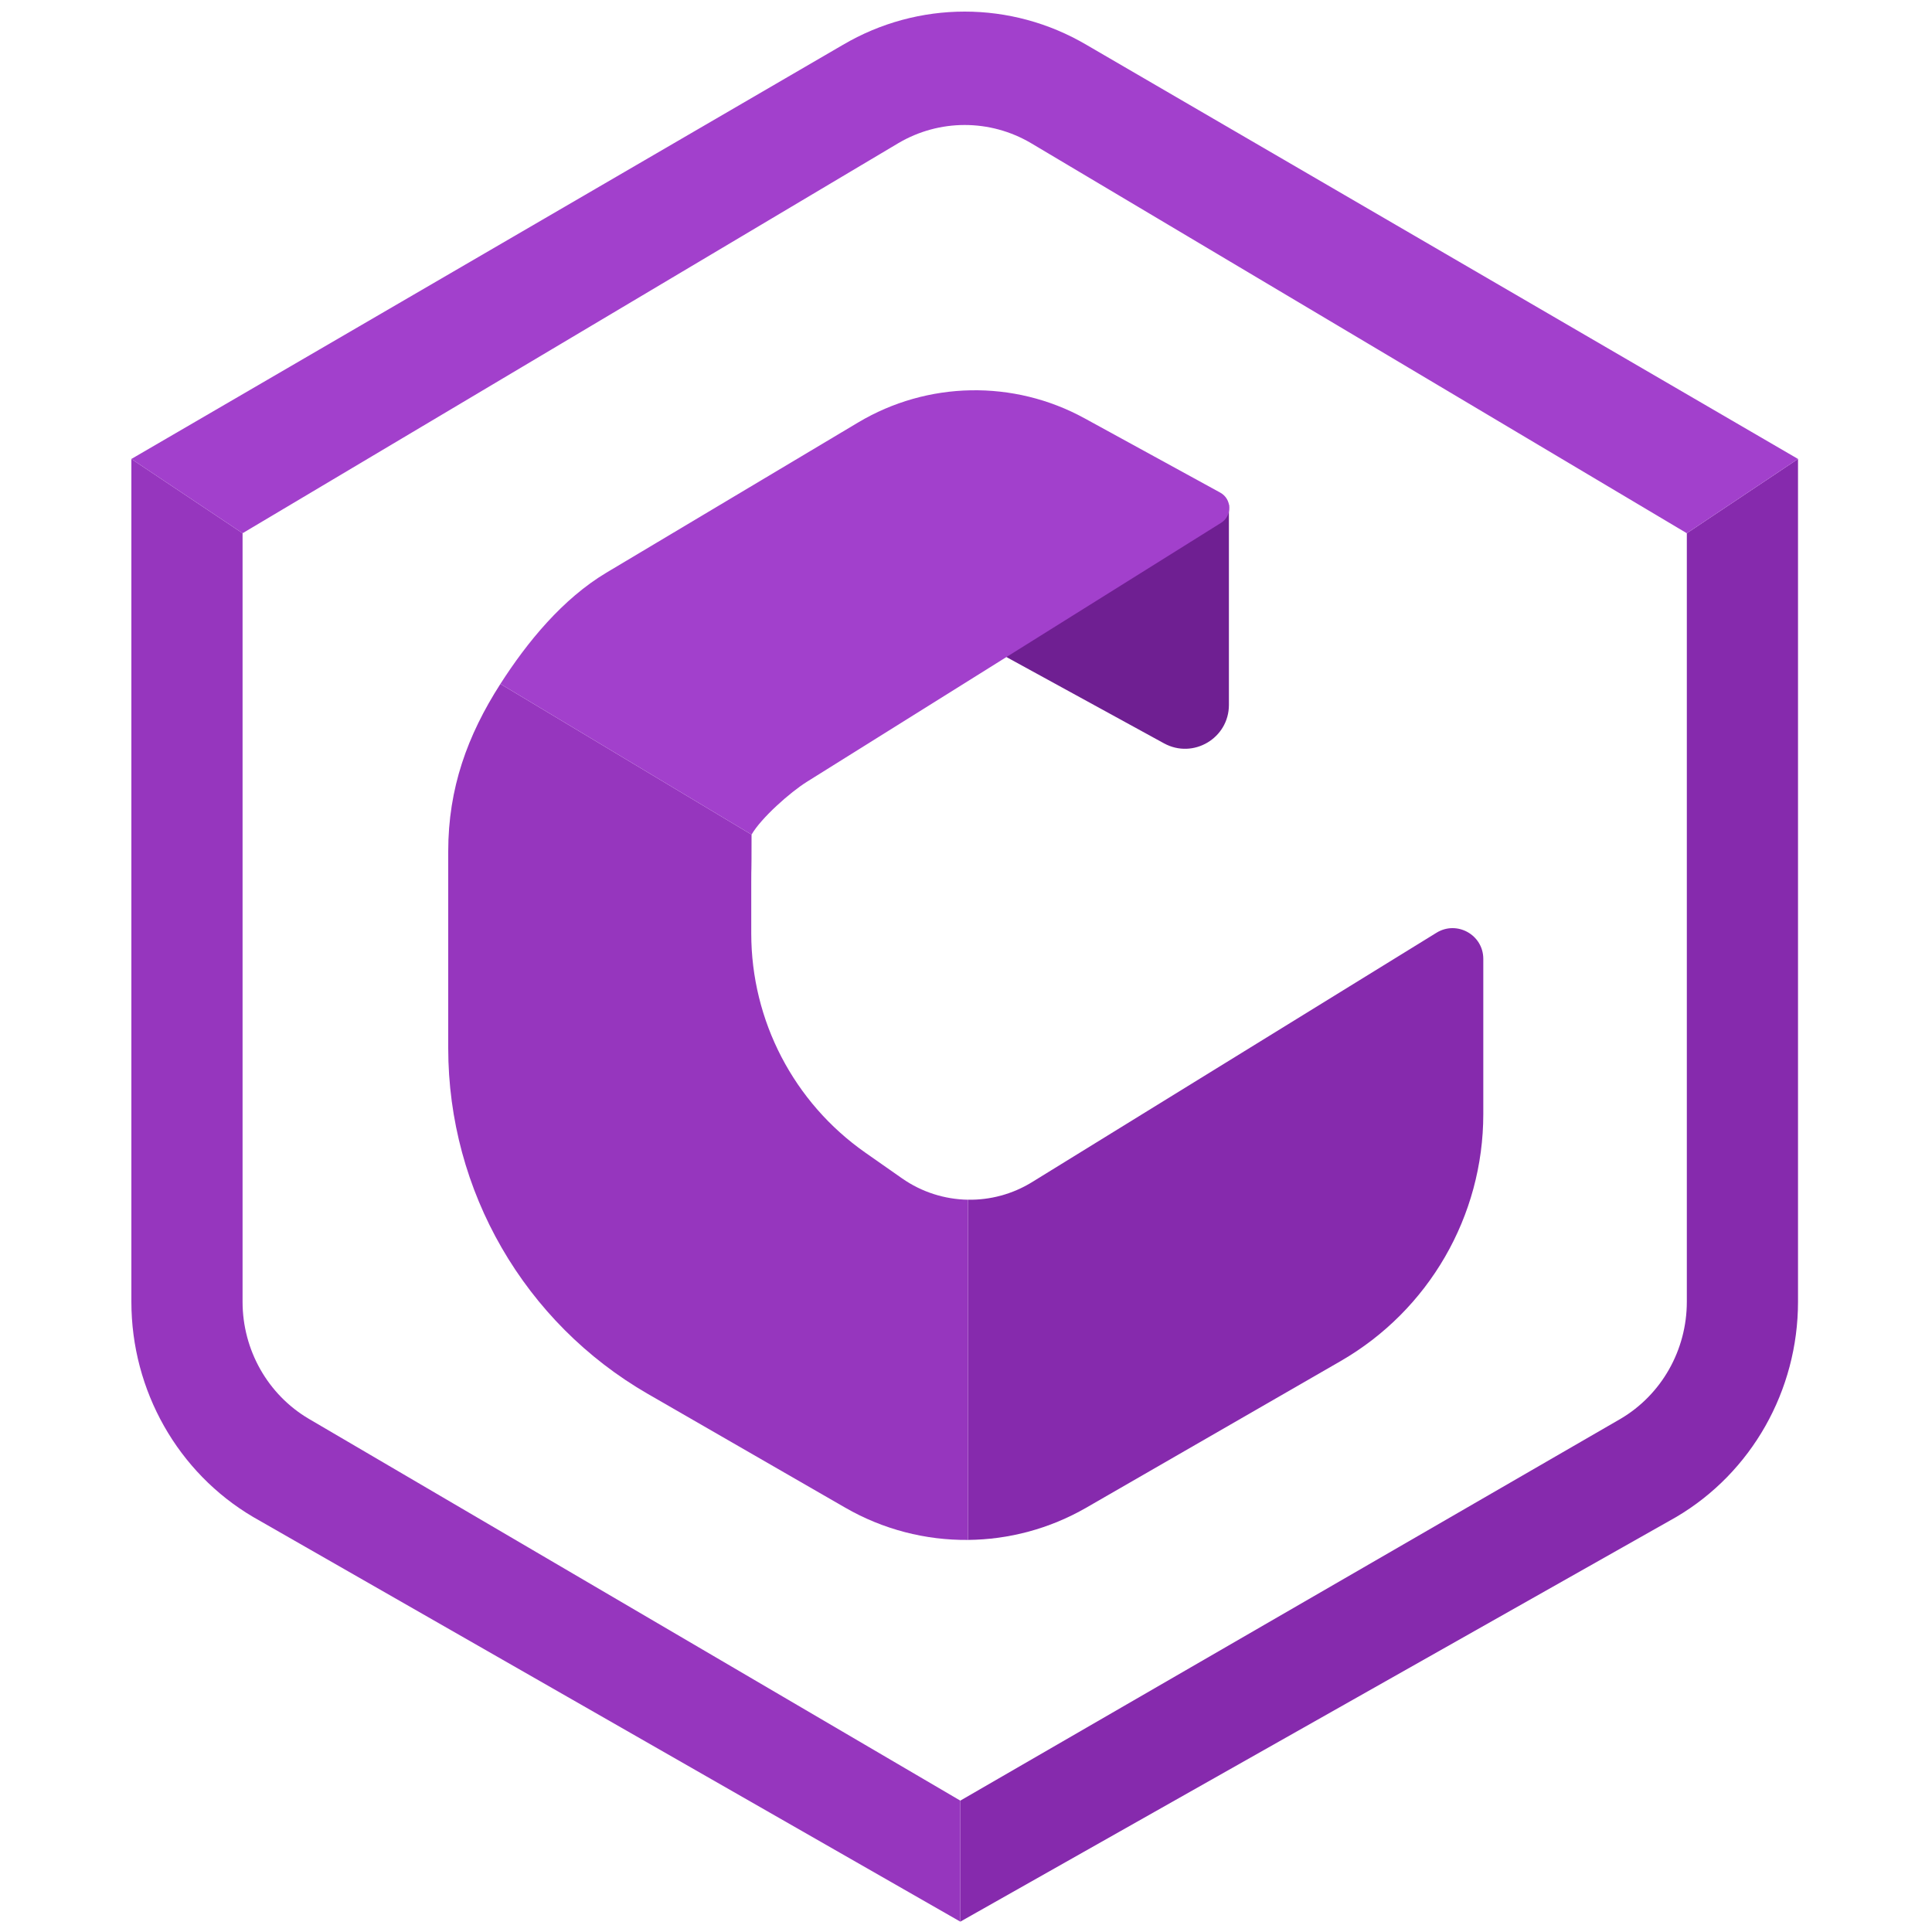
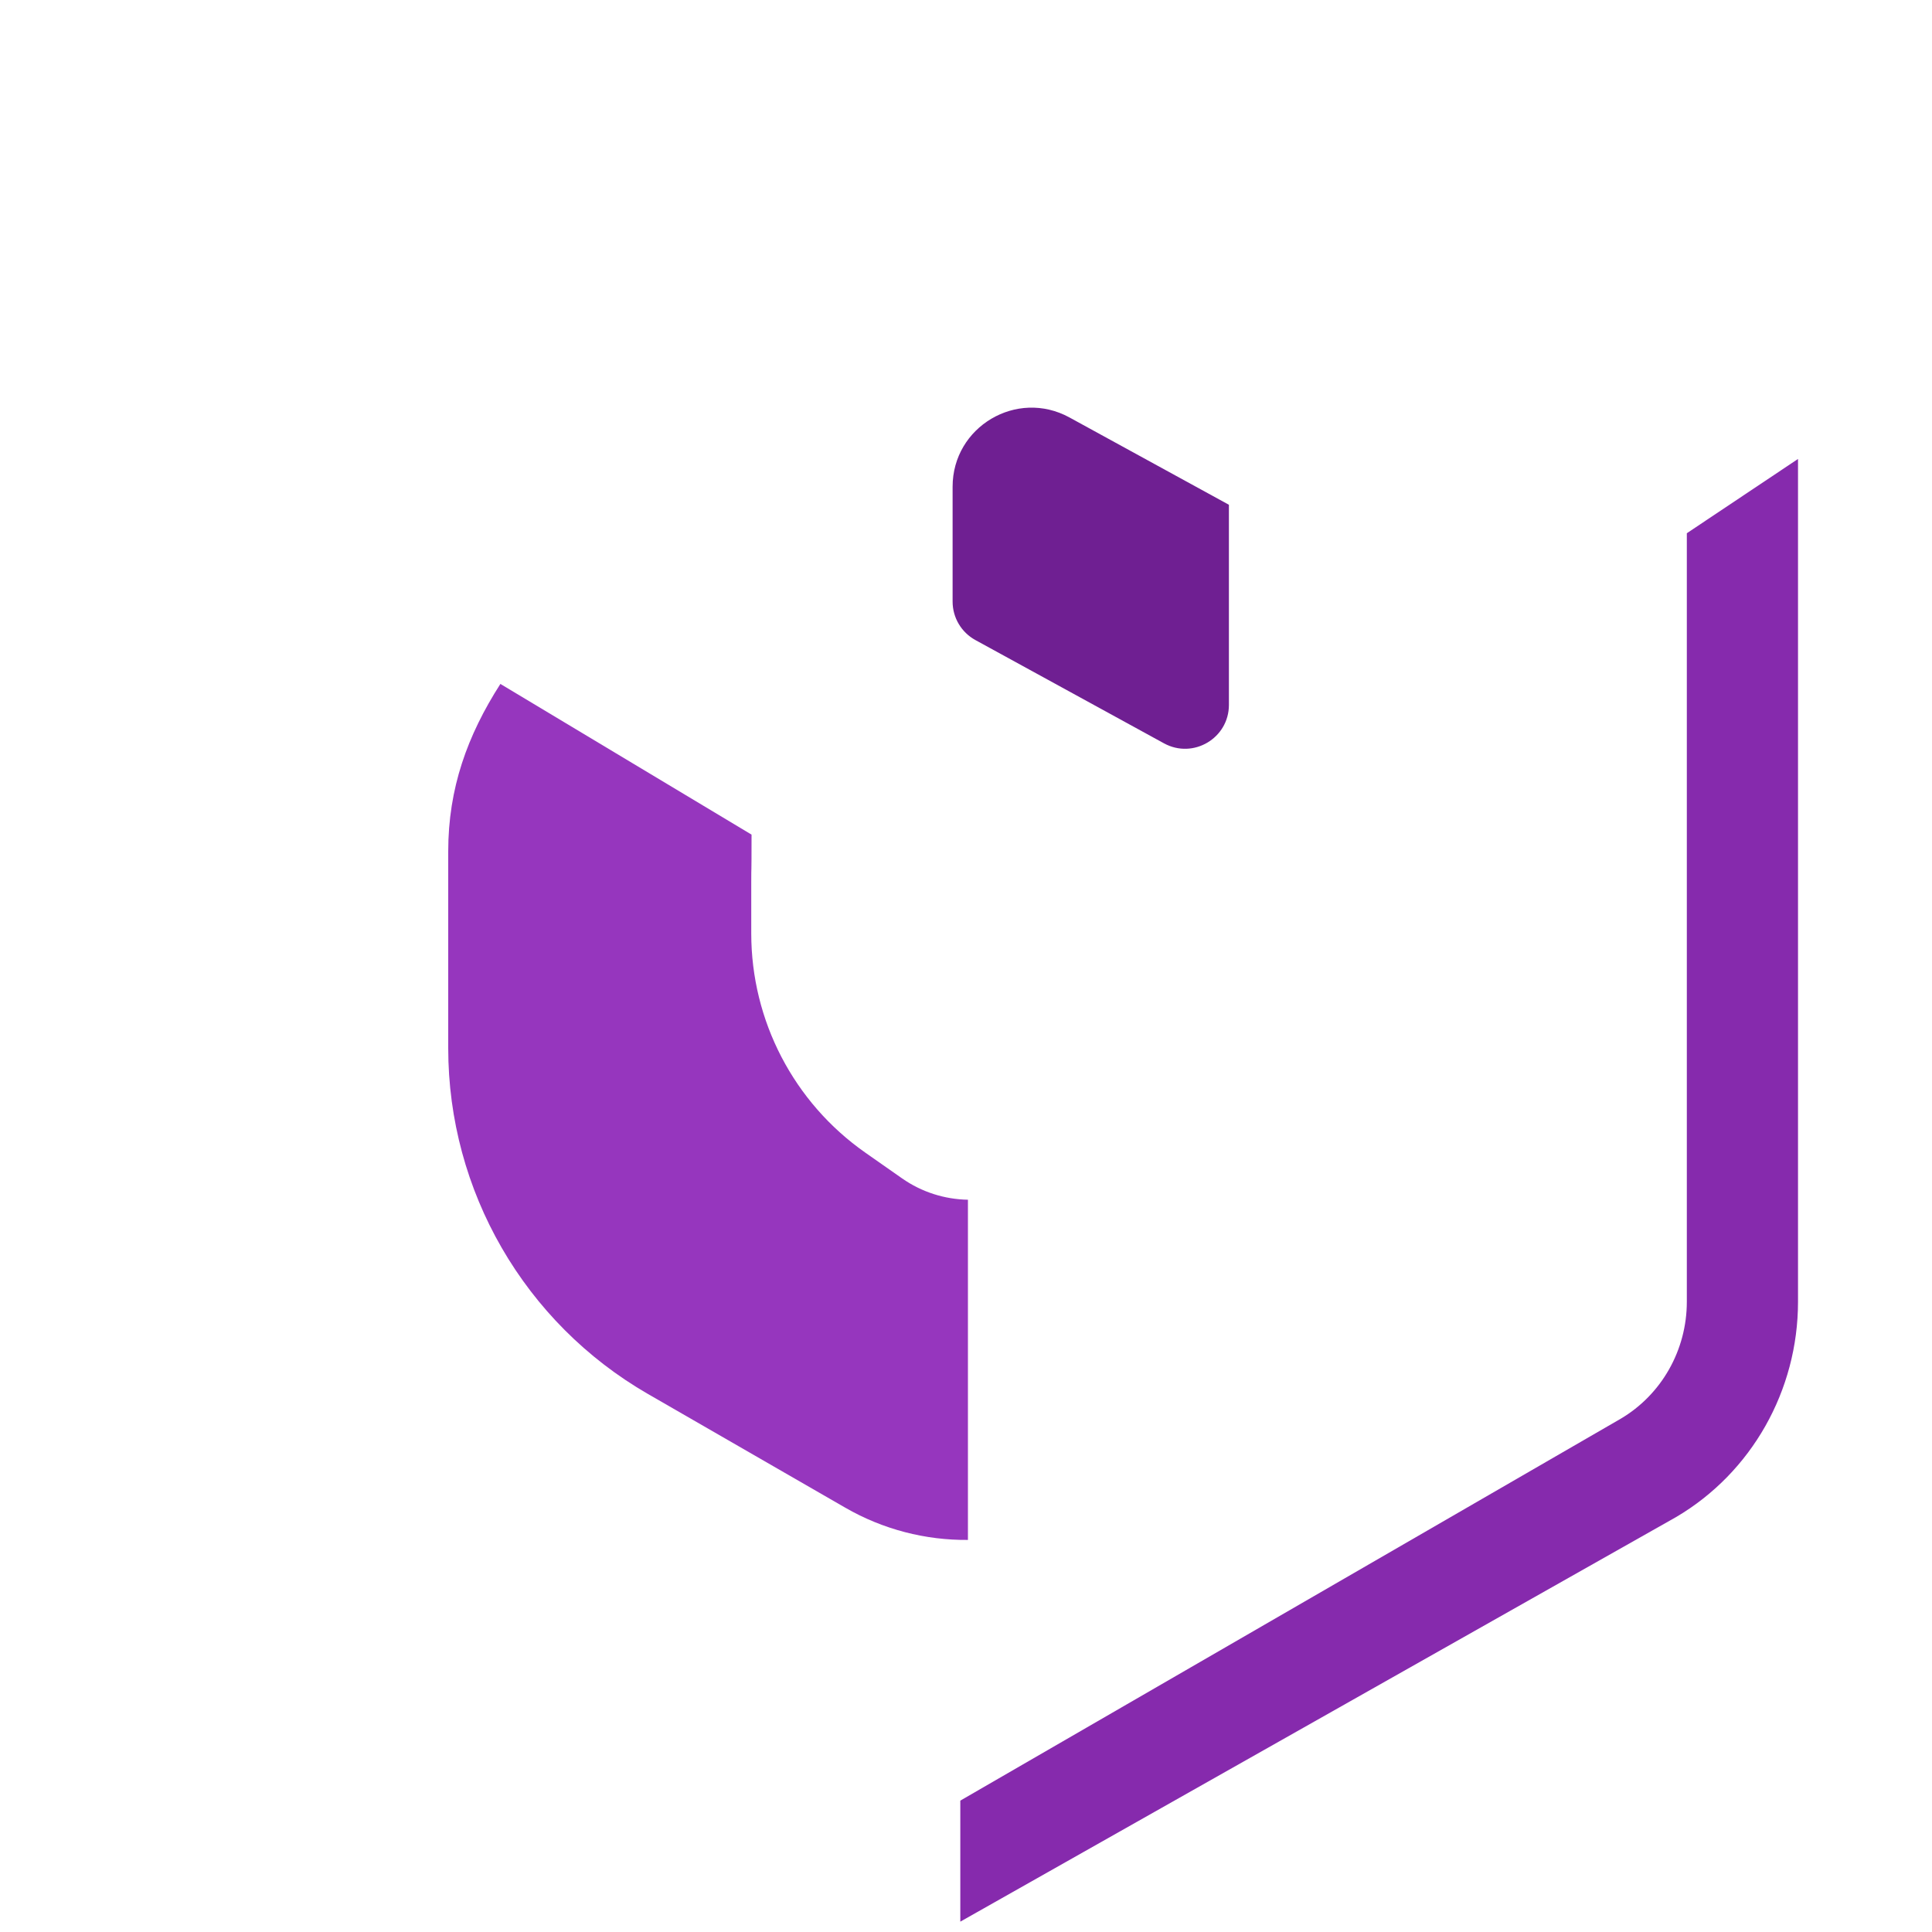
<svg xmlns="http://www.w3.org/2000/svg" width="500" height="500" viewBox="0 0 500 500" fill="none">
  <path d="M465.325 118.777V336.888C465.325 359.875 453.301 381.116 433.783 392.609L248.527 497.321V466L419.396 367.193C430.011 360.942 436.55 349.39 436.55 336.888V138L465.325 118.777Z" fill="#862AAD" />
-   <path d="M248.527 497.321L65.542 392.61C46.024 381.116 34 359.875 34 336.888V118.777L62.775 138V336.888C62.775 349.39 69.314 360.942 79.929 367.193L248.527 466V497.321Z" fill="#9636BE" />
-   <path d="M218.121 11.62C237.639 0.127 261.686 0.127 281.204 11.62L465.325 118.777L436.55 138L266.817 37.037C256.202 30.786 243.123 30.786 232.508 37.037L62.775 138L34 118.777L218.121 11.62Z" fill="#A240CC" />
  <path d="M318.042 130.634L276.777 108.037C263.162 100.581 246.533 110.433 246.533 125.957V155.691C246.533 159.838 248.794 163.655 252.431 165.646L301.239 192.374C308.804 196.517 318.042 191.043 318.042 182.419V130.634Z" fill="#6F1F92" />
-   <path d="M281.108 390.195L346.934 352.261C369.791 339.09 383.876 314.717 383.876 288.337V248.158C383.876 241.939 377.054 238.131 371.76 241.395L267.095 305.931C262.003 309.071 256.236 310.582 250.5 310.487V398.531C261.074 398.436 271.63 395.657 281.108 390.195Z" fill="#862AAD" />
  <path d="M116 220.326L116 271.282C116 308.214 135.719 342.337 167.718 360.777L218.767 390.195C228.582 395.851 239.551 398.63 250.5 398.531V310.487C244.507 310.387 238.548 308.532 233.428 304.946L223.94 298.299C205.44 285.341 194.424 264.175 194.424 241.589V228.315C194.424 222.867 194.5 228.315 194.5 216L129.5 177C120.968 190.312 116 203.987 116 220.326Z" fill="#9636BE" />
-   <path d="M222.086 109.336L156.958 148.194C145.589 154.977 136.413 166.213 129.5 177L194.5 216C196.97 211.702 204.484 205.042 208.823 202.329L316.01 135.311C318.952 133.471 318.827 129.145 315.784 127.479L280.678 108.254C262.335 98.209 240.046 98.621 222.086 109.336Z" fill="#A240CC" />
</svg>